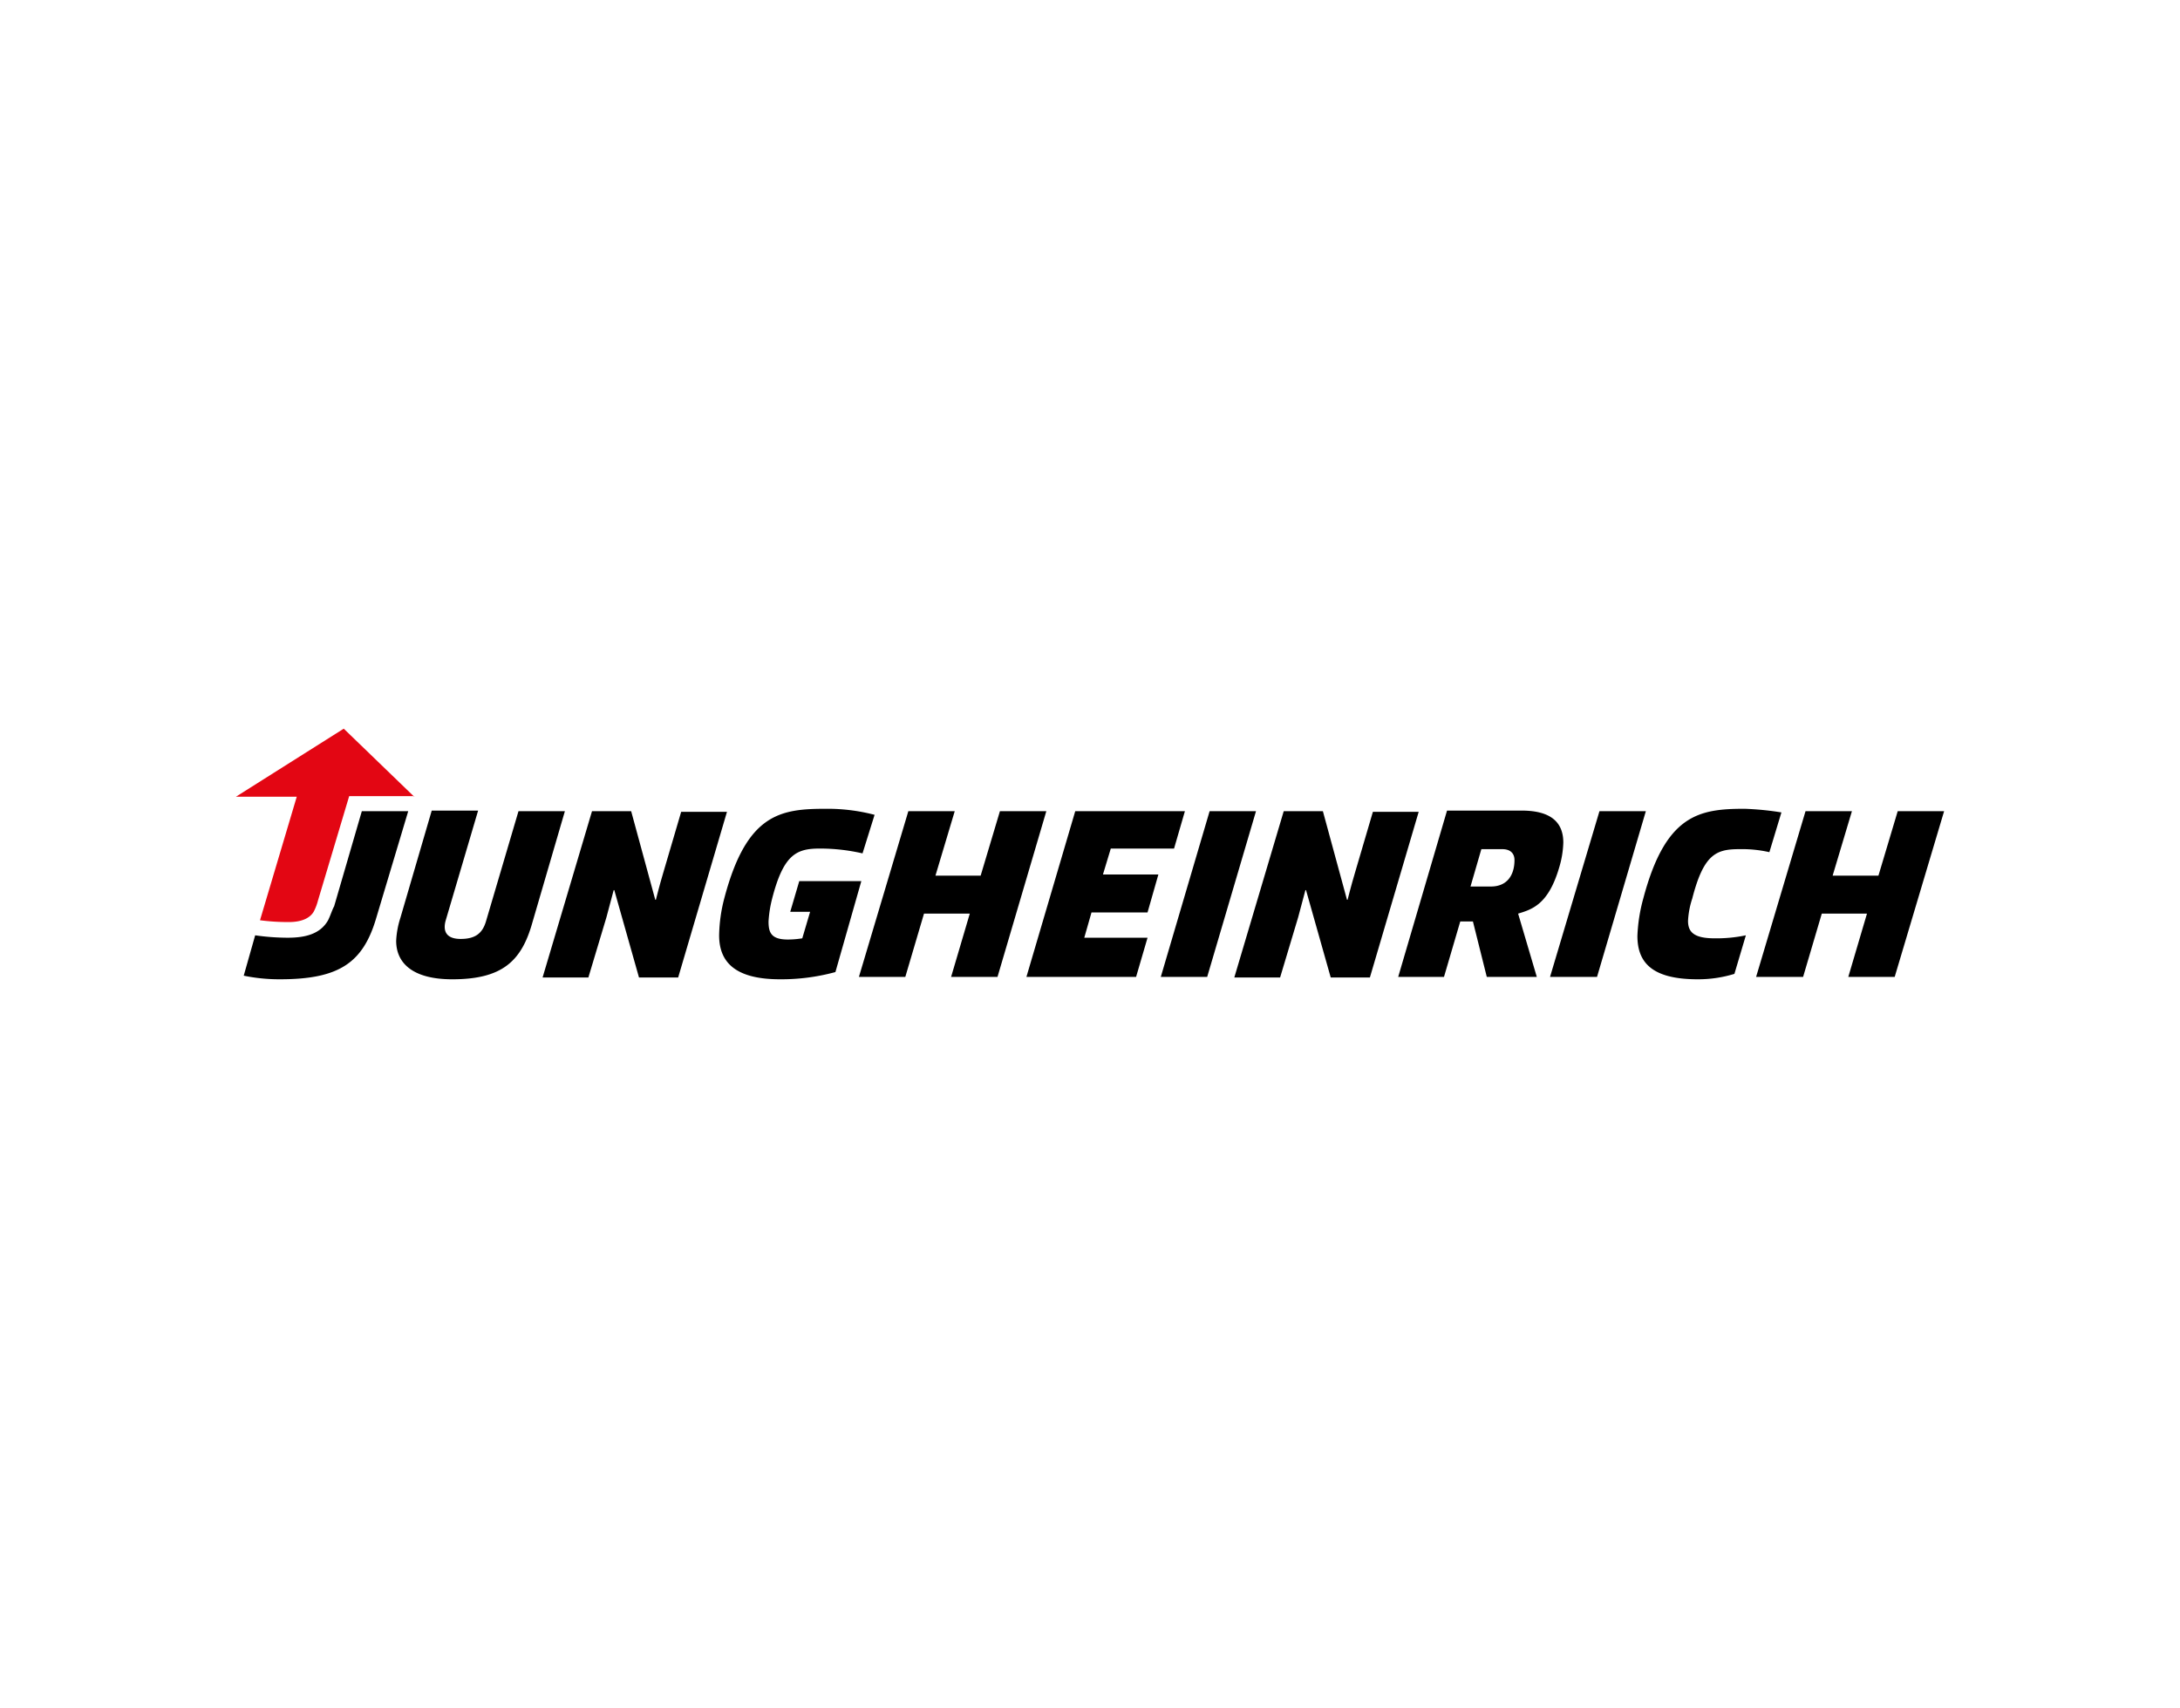
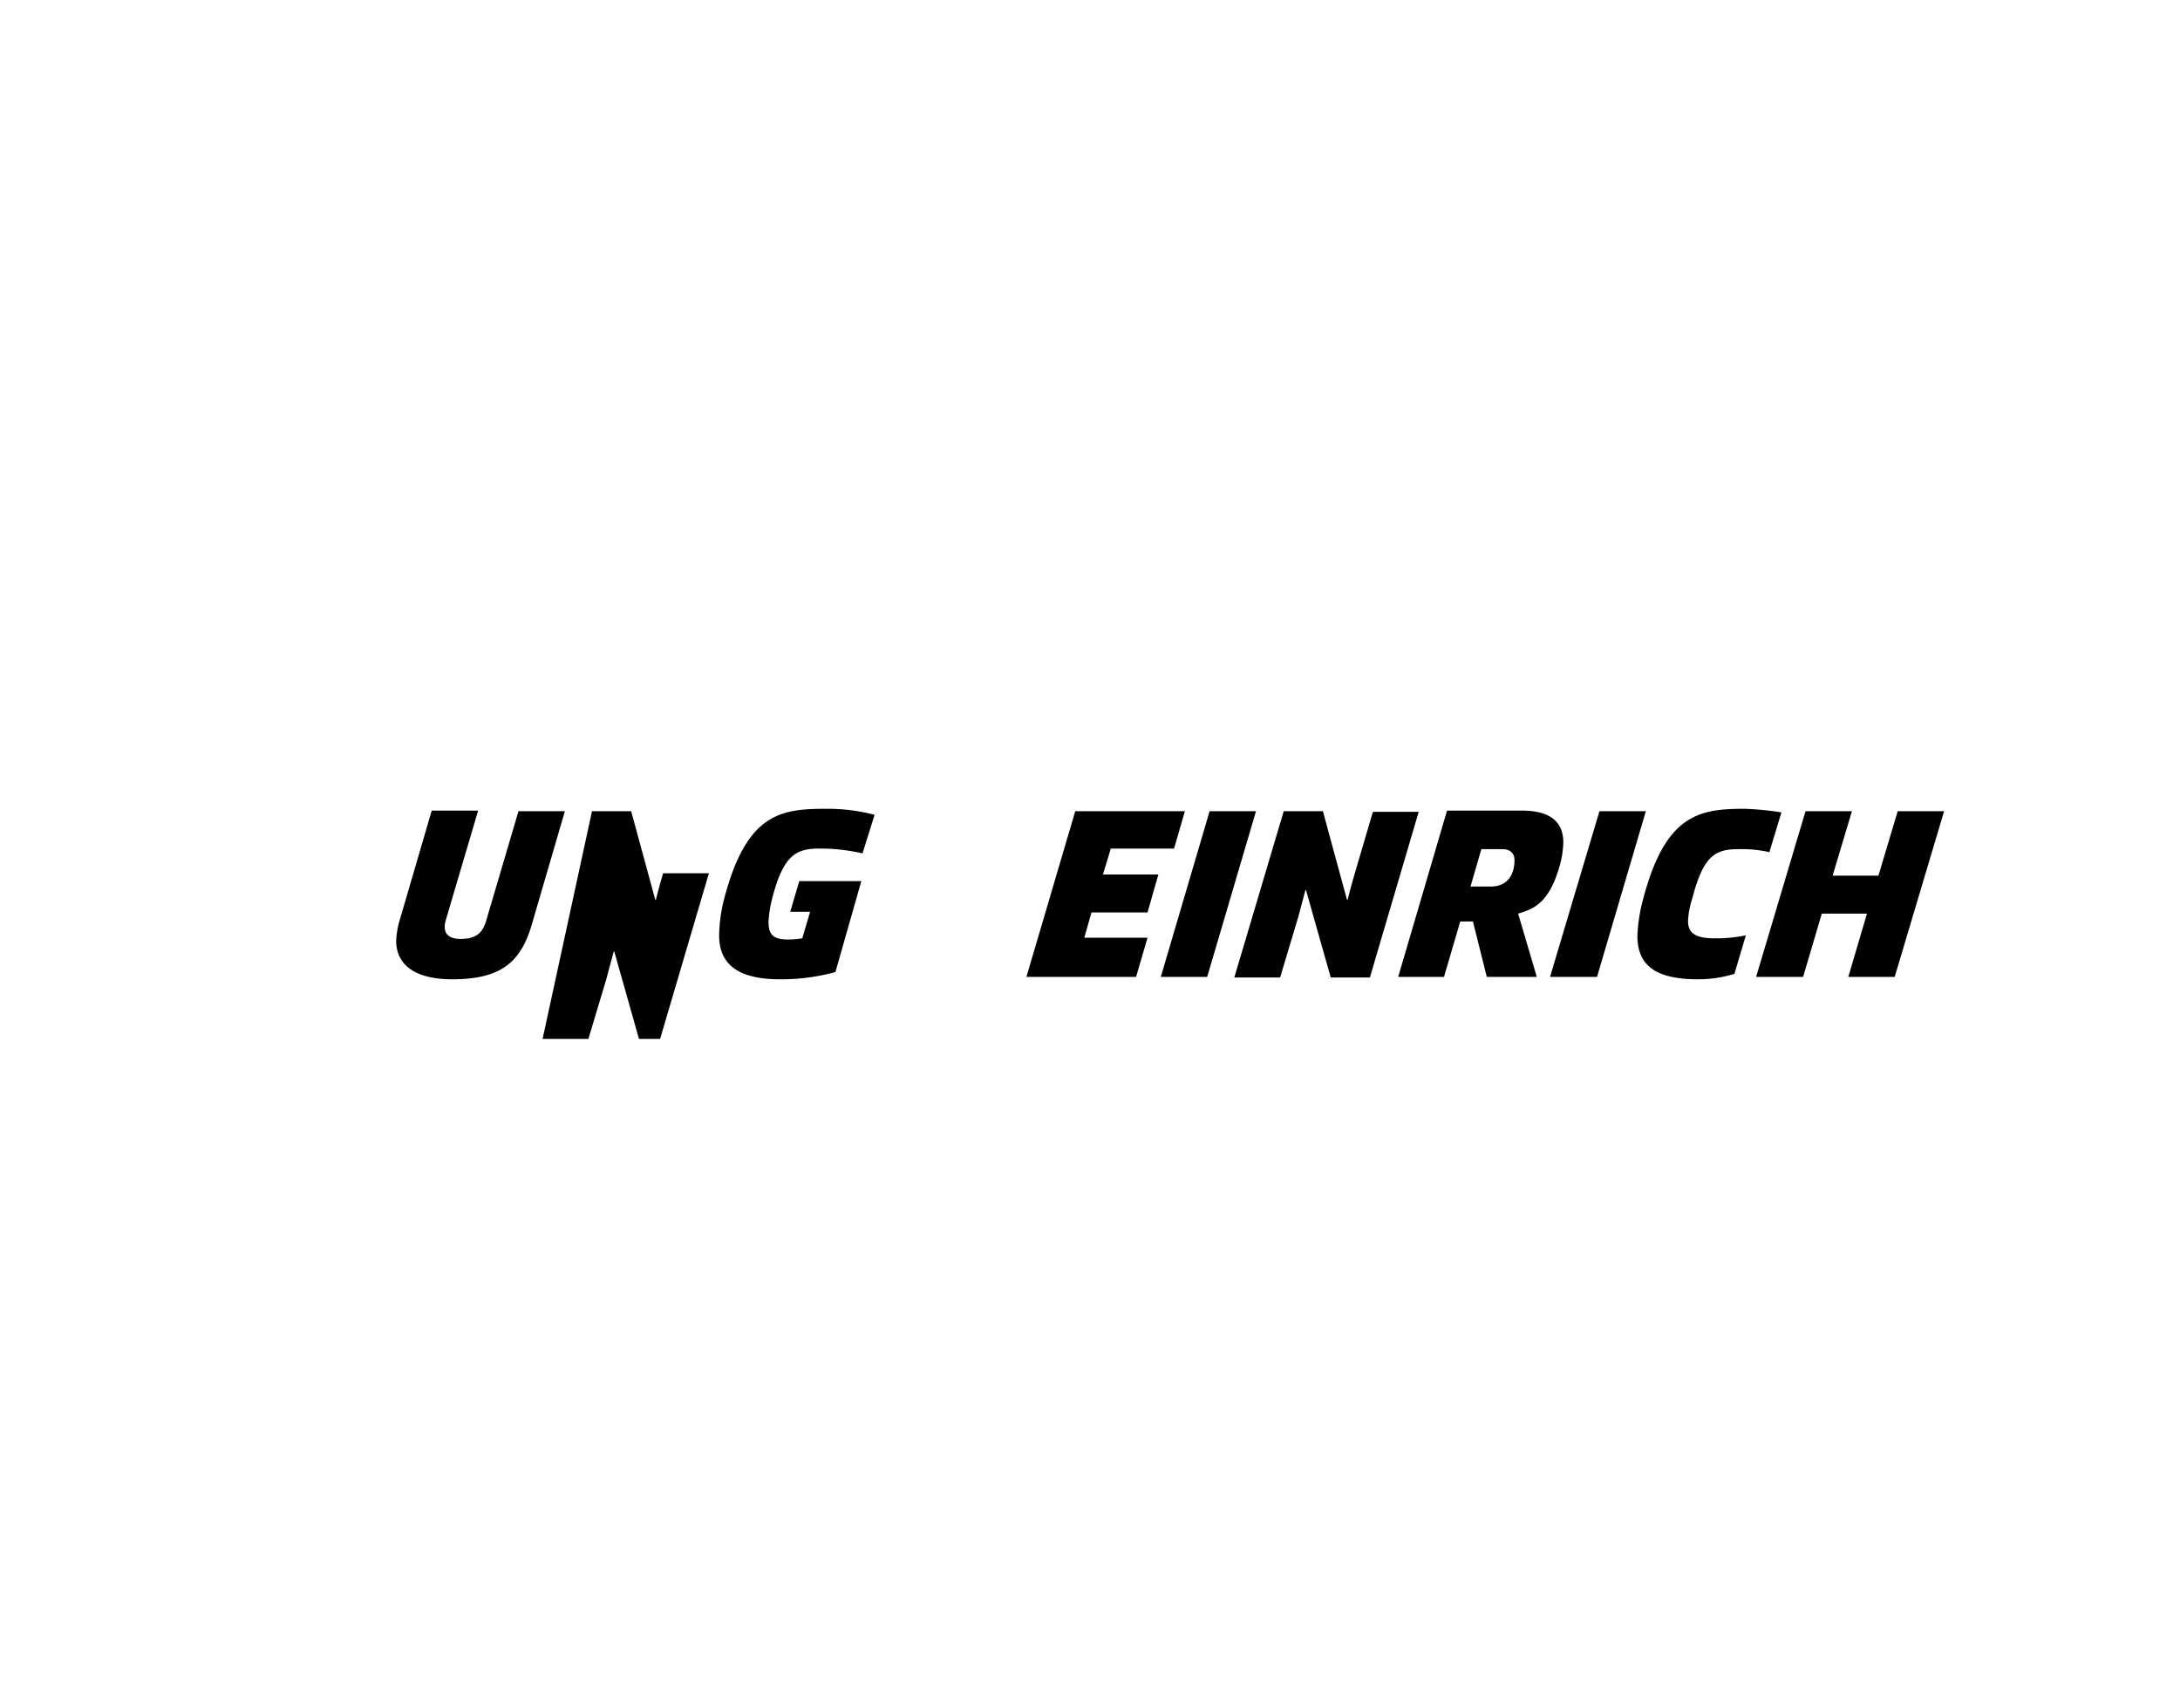
<svg xmlns="http://www.w3.org/2000/svg" id="Ebene_1" data-name="Ebene 1" viewBox="0 0 268 210">
  <defs>
    <style>
      .cls-1 {
        fill: #e30613;
      }
    </style>
  </defs>
  <g id="JH">
    <path d="M49.222,112.852a10.866,10.866,0,0,0-.519,2.815c0,2.889,2.222,4.741,6.889,4.741,6.148,0,8.519-2.222,9.852-6.963l4-13.704h-5.704l-4,13.556c-.444,1.481-1.333,2.148-3.111,2.148-1.63,0-2.222-.815-1.852-2.222l4-13.556H53.074Z" />
    <polygon points="126.185 120.111 139.667 120.111 141.074 115.296 133.296 115.296 134.185 112.185 141.074 112.185 142.407 107.519 135.593 107.519 136.556 104.333 144.333 104.333 145.667 99.741 132.185 99.741 126.185 120.111" />
    <path d="M214.481,99.444c-5.556,0-9.704.667-12.444,10.963a20.092,20.092,0,0,0-.741,4.667c0,3.259,1.778,5.333,7.407,5.333a15.158,15.158,0,0,0,4.519-.667L214.63,115a17.464,17.464,0,0,1-3.852.37c-2.593,0-3.259-.815-3.259-2.148a10.373,10.373,0,0,1,.519-2.741c1.407-5.481,2.963-6.074,5.778-6.074a15.228,15.228,0,0,1,3.704.37L219,99.889A35.843,35.843,0,0,0,214.481,99.444Z" />
-     <path d="M29.963,119.963a21.679,21.679,0,0,0,4.444.444c7.259,0,10.222-2,11.852-7.556l3.926-13.111h-5.704l-3.407,11.704c-.222.37-.444,1.111-.741,1.704-.963,1.704-2.815,2.148-4.963,2.148a28.412,28.412,0,0,1-4-.296Z" />
    <path d="M171.889,120.111h5.63l2-6.815h1.556l1.704,6.815h6.148l-2.296-7.778c1.704-.519,3.704-1.111,5.037-5.63a11.674,11.674,0,0,0,.519-3.111c0-2.444-1.481-3.926-5.111-3.926h-9.185ZM180.778,109l1.333-4.593h2.593c.963,0,1.481.519,1.481,1.333,0,1.926-.963,3.259-2.889,3.259Z" />
    <path d="M105.889,108.333H98.259l-1.111,3.778h2.444l-.963,3.259a11.127,11.127,0,0,1-1.778.148c-2.074,0-2.37-.889-2.37-2.222a14.614,14.614,0,0,1,.444-2.815c1.407-5.481,3.037-6.148,5.852-6.148a23.333,23.333,0,0,1,5.259.593l1.481-4.741a22.811,22.811,0,0,0-6-.741c-5.556,0-9.704.593-12.444,10.889A19.095,19.095,0,0,0,88.407,115c0,3.259,1.926,5.407,7.481,5.407a25.307,25.307,0,0,0,6.815-.889Z" />
    <polygon points="148.704 99.741 154.407 99.741 148.407 120.111 142.704 120.111 148.704 99.741" />
-     <path d="M72.778,99.741h4.815l2.963,10.889h.074s.444-1.778.889-3.259l2.222-7.556h5.63l-6,20.37H78.556l-3.037-10.741h-.074s-.444,1.63-.889,3.333l-2.222,7.407H66.704Z" />
+     <path d="M72.778,99.741h4.815l2.963,10.889h.074s.444-1.778.889-3.259h5.63l-6,20.37H78.556l-3.037-10.741h-.074s-.444,1.63-.889,3.333l-2.222,7.407H66.704Z" />
    <path d="M157.815,99.741h4.815l2.963,10.889h.074s.444-1.778.889-3.259l2.222-7.556h5.63l-6,20.37h-4.815l-3.037-10.741h-.074s-.444,1.63-.889,3.333l-2.222,7.407h-5.63Z" />
    <polygon points="196.63 99.741 202.333 99.741 196.333 120.111 190.556 120.111 196.63 99.741" />
-     <polygon points="111.667 99.741 117.37 99.741 115 107.667 120.556 107.667 122.926 99.741 128.63 99.741 122.63 120.111 116.926 120.111 119.222 112.333 113.593 112.333 111.296 120.111 105.593 120.111 111.667 99.741" />
    <polygon points="221.963 99.741 227.667 99.741 225.296 107.667 230.926 107.667 233.296 99.741 239 99.741 232.926 120.111 227.222 120.111 229.519 112.333 223.963 112.333 221.667 120.111 215.889 120.111 221.963 99.741" />
-     <path class="cls-1" d="M50.926,97.963l-8.667-8.37L29,97.963h7.481L31.963,113.148a26.524,26.524,0,0,0,3.556.222c1.63,0,2.593-.519,3.037-1.259a6.241,6.241,0,0,0,.519-1.333l3.852-12.889h8Z" />
  </g>
</svg>